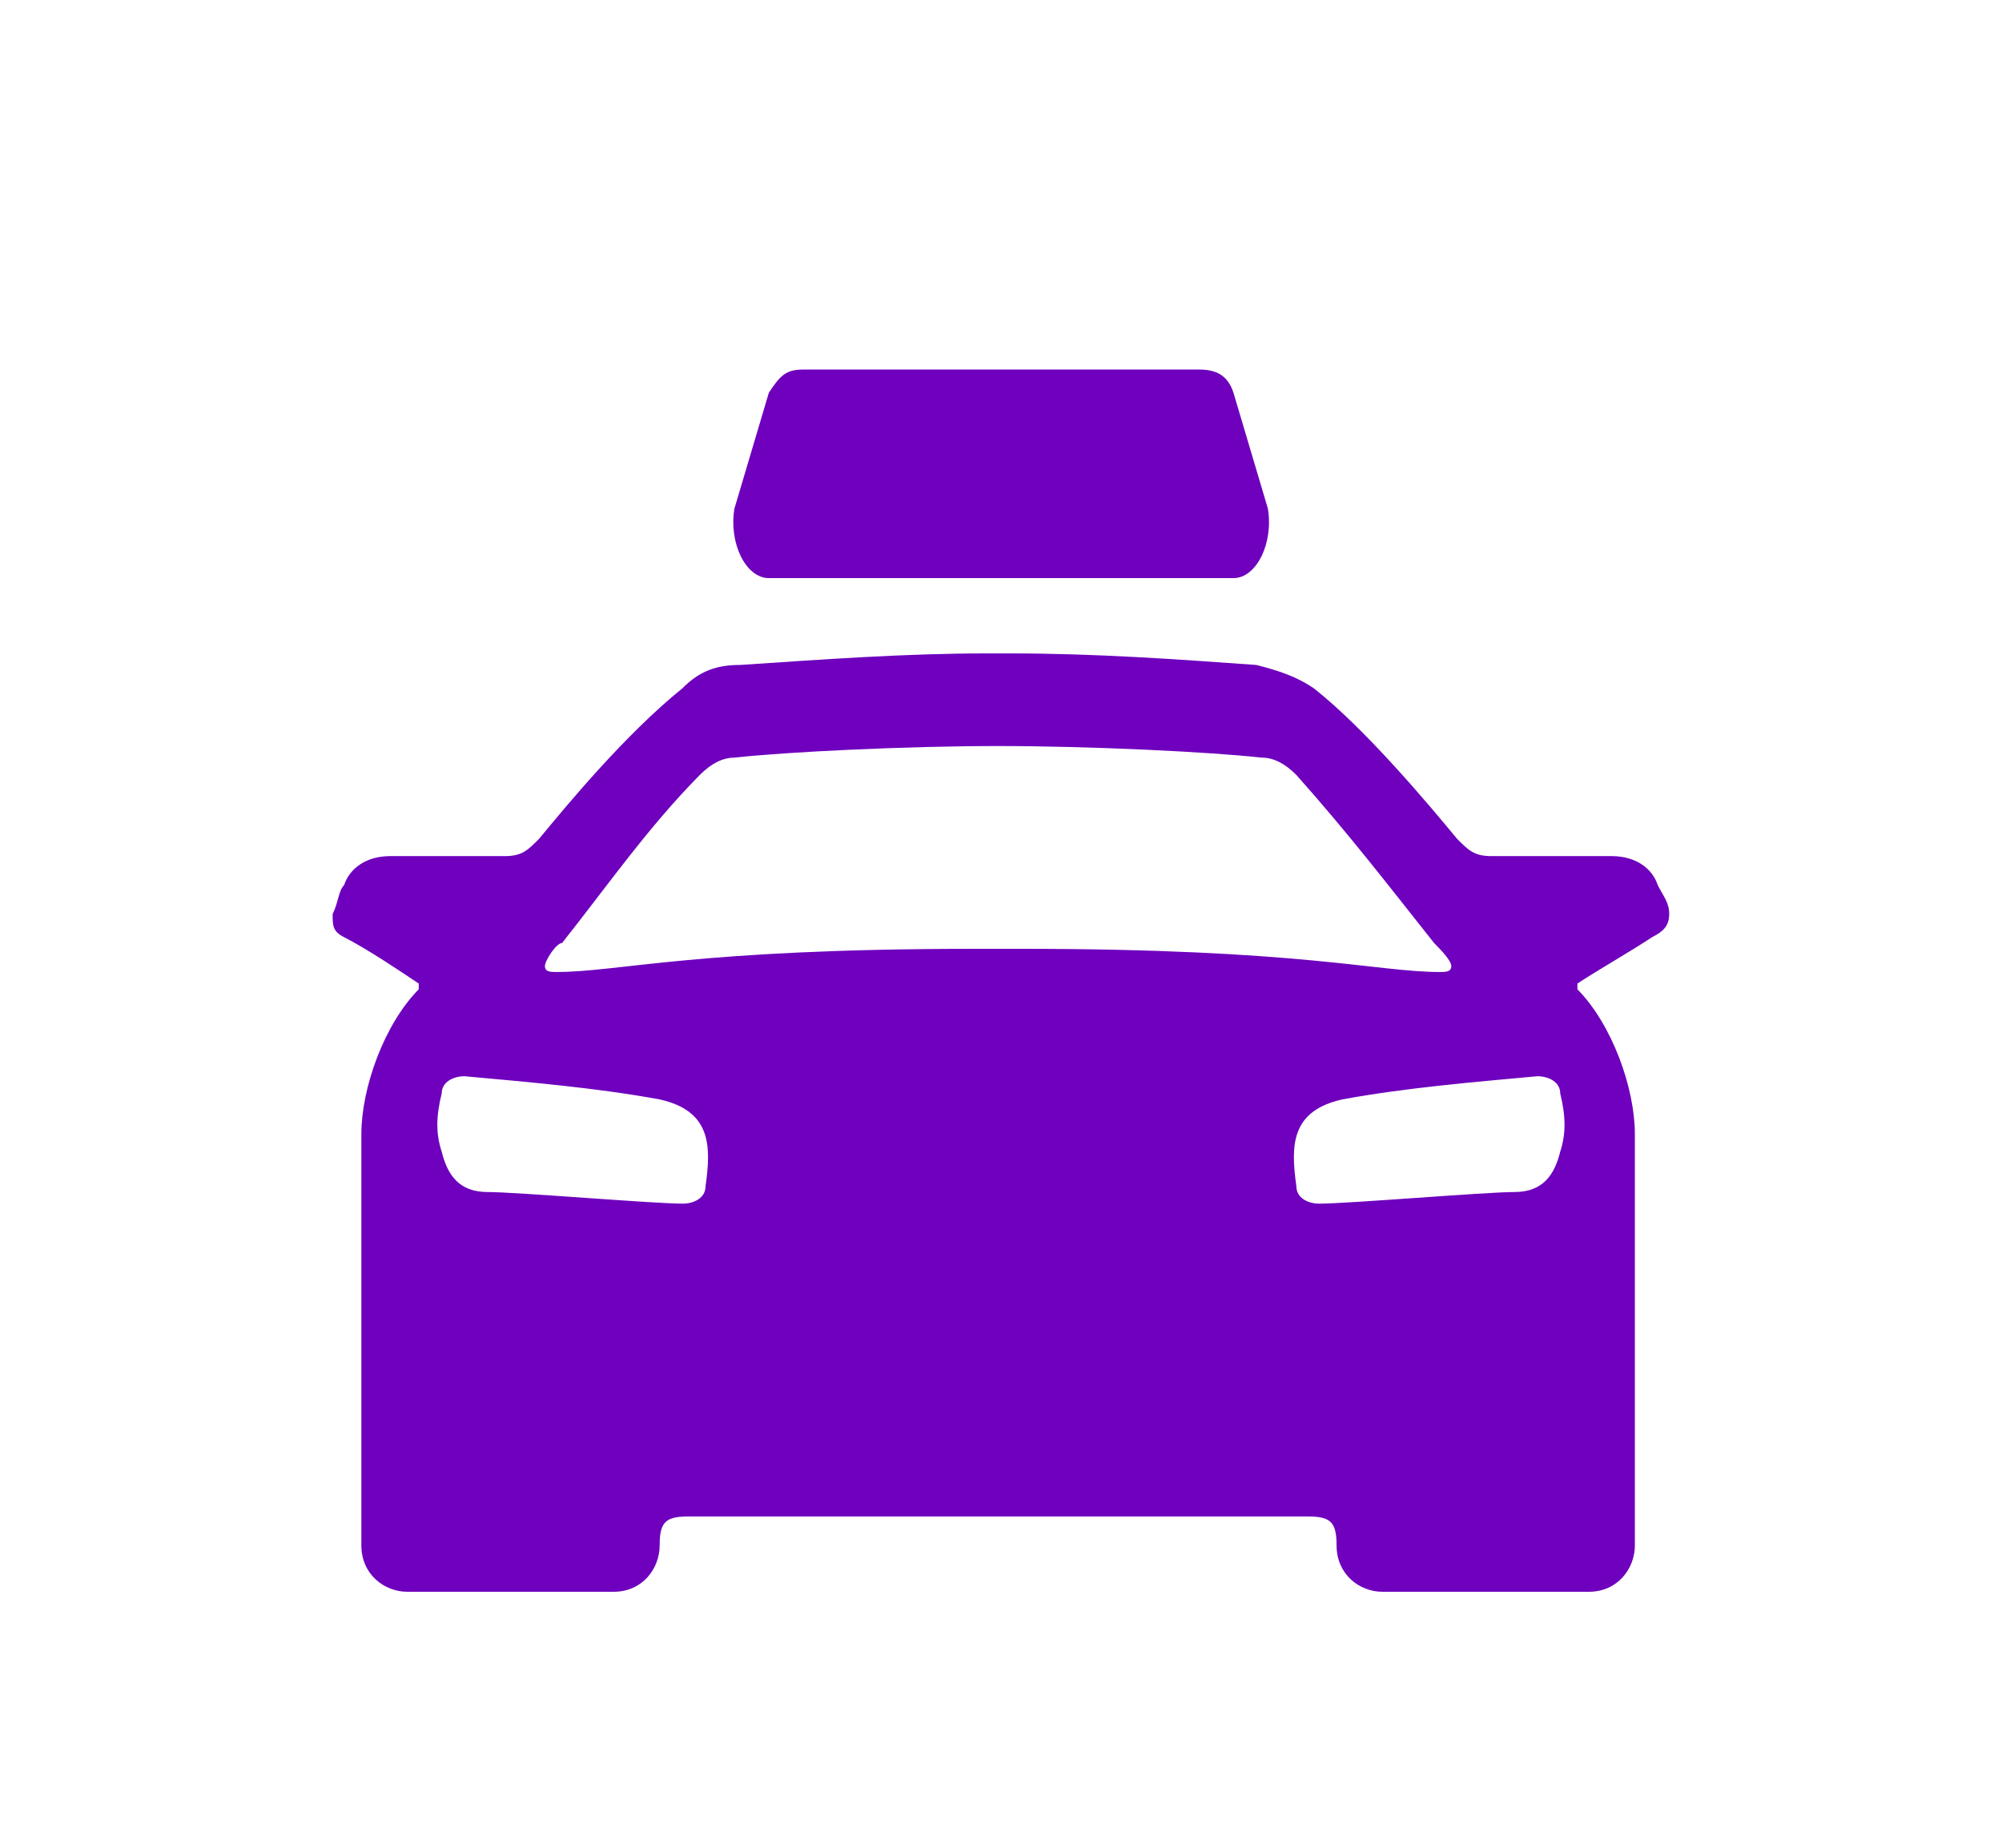
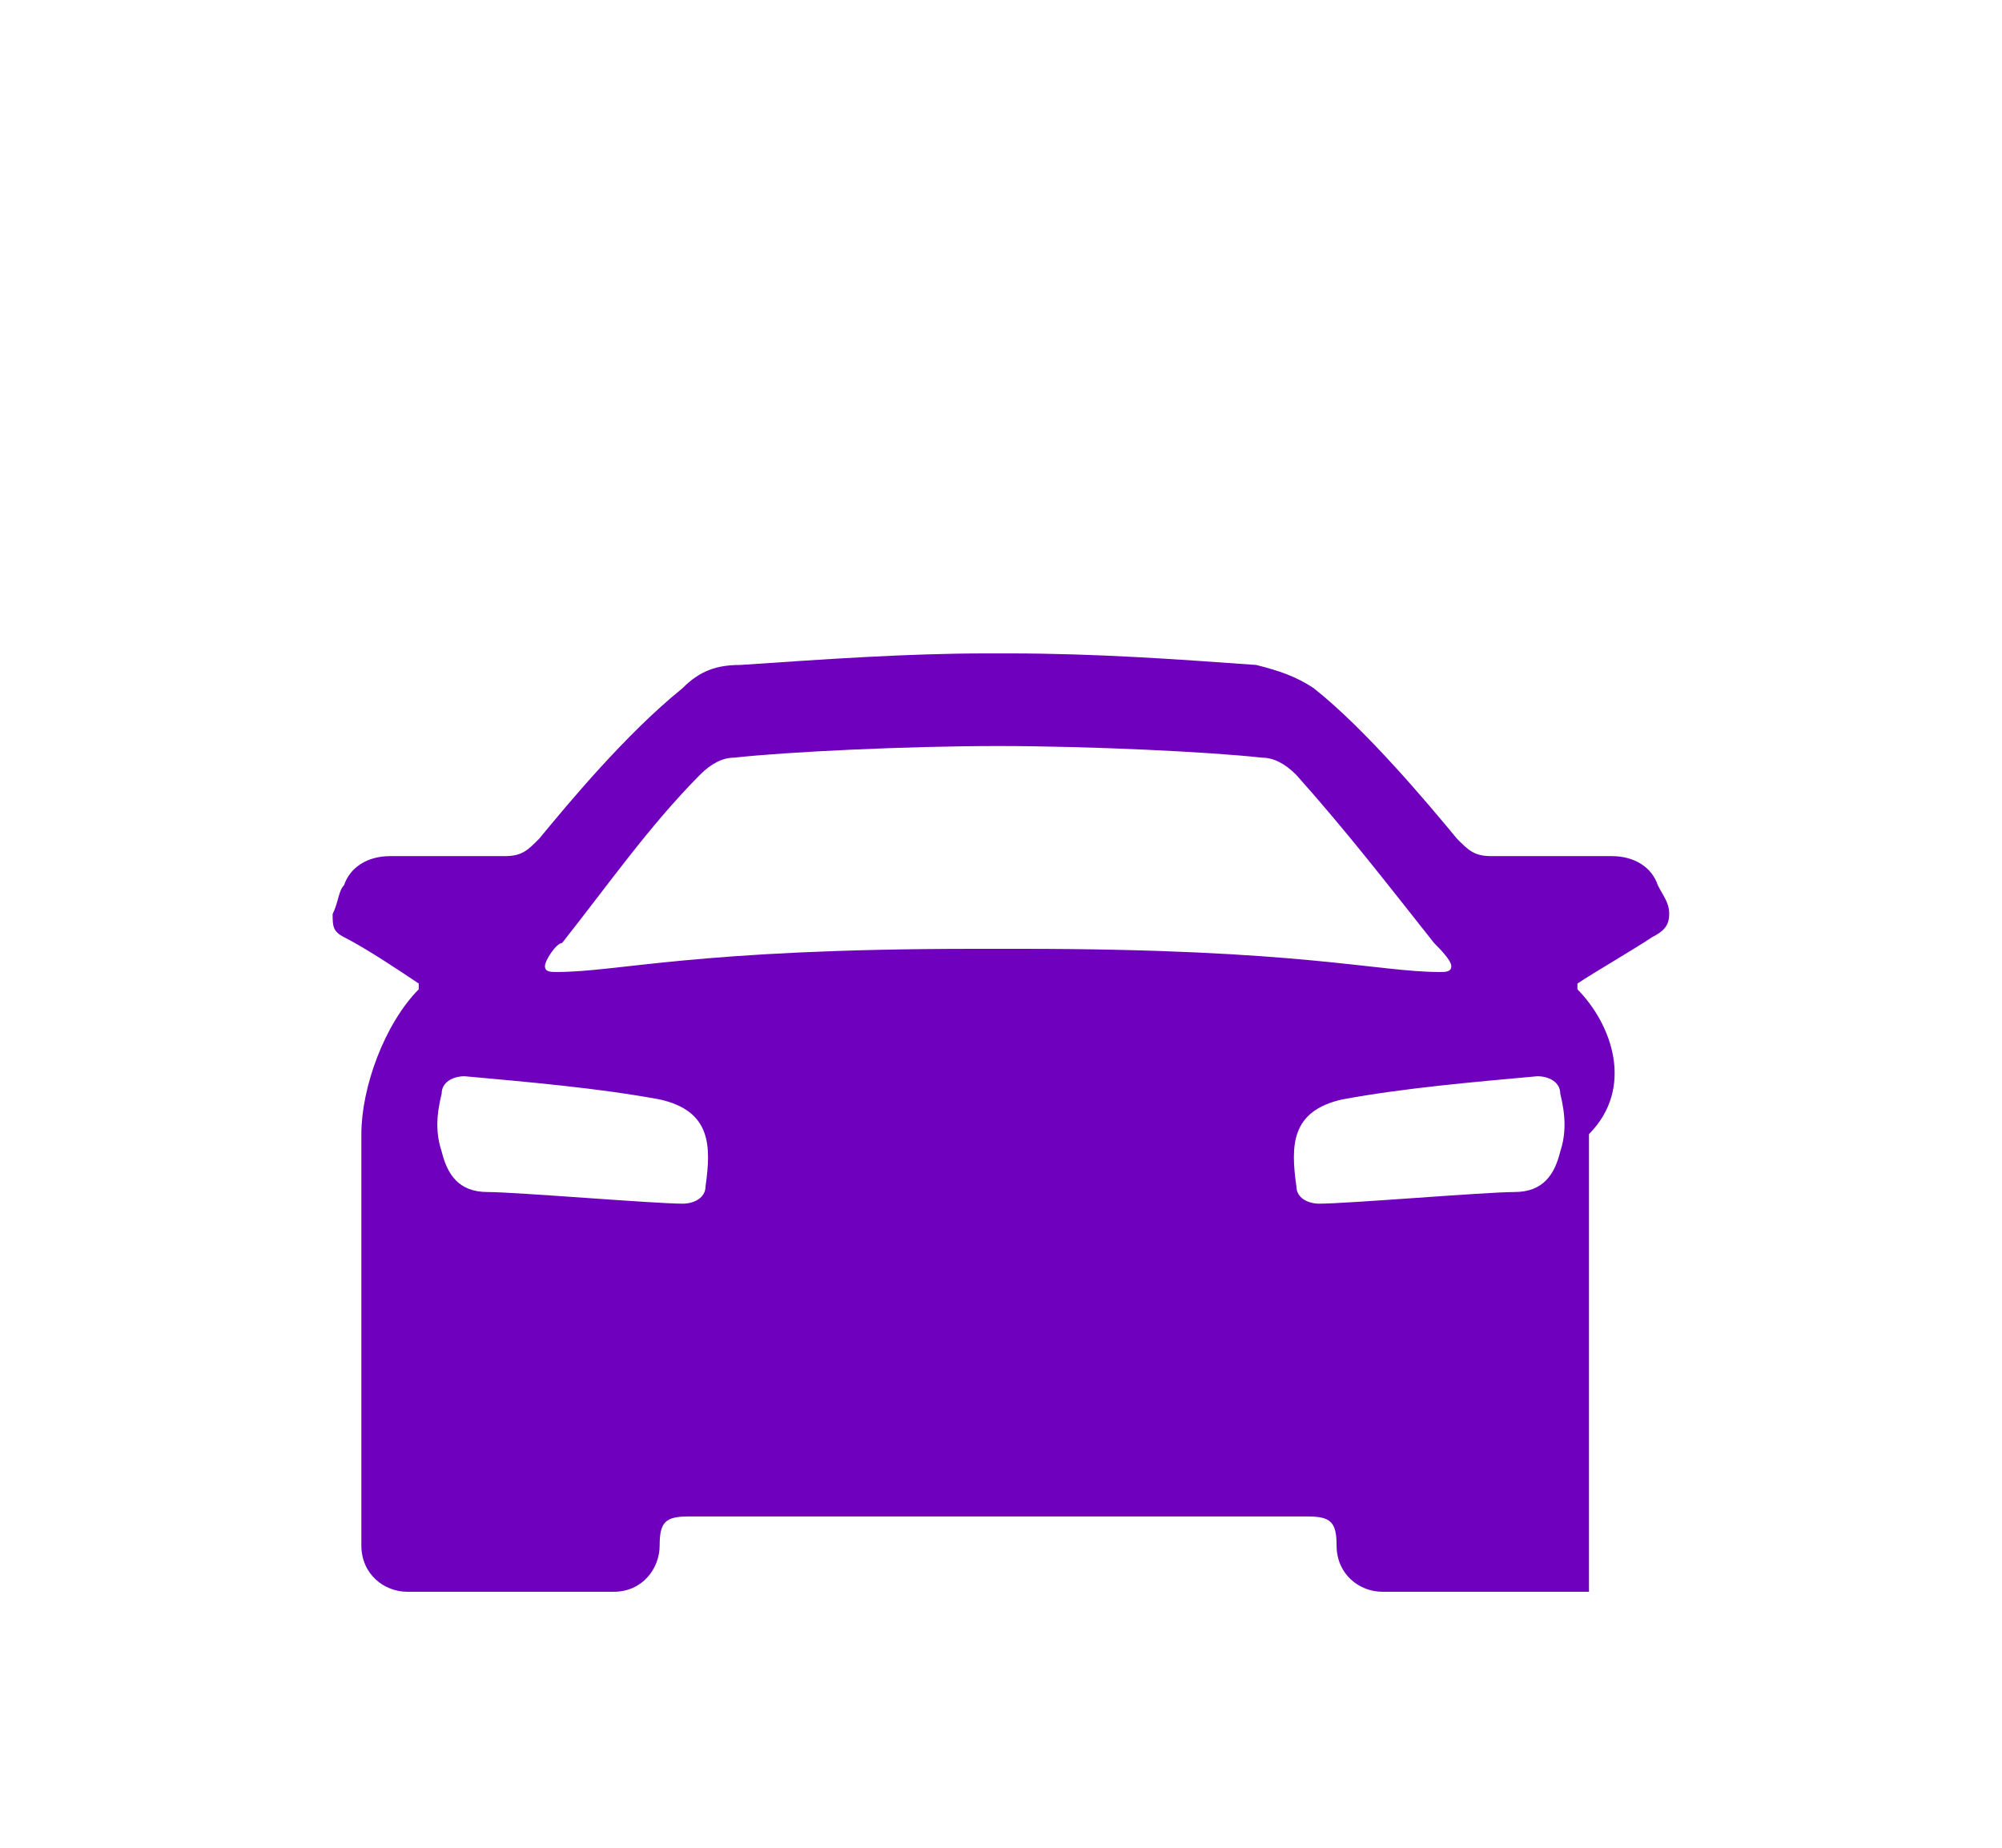
<svg xmlns="http://www.w3.org/2000/svg" width="26" height="24" viewBox="0 0 26 24" fill="none">
-   <path d="M9.985 7.509H16.019C16.317 7.509 16.541 7.057 16.466 6.606L16.019 5.101C15.945 4.875 15.796 4.8 15.572 4.8H10.432C10.208 4.8 10.134 4.875 9.985 5.101L9.538 6.606C9.463 7.057 9.687 7.509 9.985 7.509Z" fill="#6E00BE" />
-   <path d="M21.678 11.872C21.678 11.722 21.604 11.646 21.529 11.496C21.455 11.27 21.232 11.12 20.933 11.12H19.369C19.145 11.12 19.071 11.044 18.922 10.894C18.55 10.443 17.73 9.465 17.06 8.938C16.836 8.788 16.613 8.712 16.315 8.637C15.272 8.562 14.229 8.487 13.111 8.487C13.037 8.487 13.037 8.487 12.962 8.487C12.888 8.487 12.888 8.487 12.813 8.487C11.77 8.487 10.727 8.562 9.61 8.637C9.312 8.637 9.088 8.712 8.865 8.938C8.12 9.54 7.375 10.443 7.002 10.894C6.853 11.044 6.779 11.12 6.555 11.12H5.065C4.767 11.12 4.544 11.27 4.469 11.496C4.395 11.571 4.395 11.722 4.32 11.872C4.32 12.023 4.32 12.098 4.469 12.173C4.767 12.324 5.214 12.625 5.438 12.775V12.85C4.991 13.302 4.693 14.129 4.693 14.731V20.073C4.693 20.449 4.991 20.675 5.289 20.675H7.971C8.343 20.675 8.567 20.374 8.567 20.073C8.567 19.772 8.641 19.697 8.939 19.697H12.813H13.111H16.985C17.283 19.697 17.358 19.772 17.358 20.073C17.358 20.449 17.655 20.675 17.953 20.675H20.636C21.008 20.675 21.232 20.374 21.232 20.073V14.731C21.232 14.129 20.933 13.302 20.486 12.85V12.775C20.71 12.625 21.232 12.324 21.455 12.173C21.604 12.098 21.678 12.023 21.678 11.872ZM9.163 15.408C9.163 15.559 9.014 15.634 8.865 15.634C8.492 15.634 6.704 15.483 6.332 15.483C5.959 15.483 5.81 15.258 5.736 14.957C5.661 14.731 5.661 14.505 5.736 14.204C5.736 14.054 5.885 13.979 6.034 13.979C6.853 14.054 7.747 14.129 8.567 14.28C9.237 14.43 9.237 14.882 9.163 15.408ZM12.962 12.324H12.664C9.014 12.324 8.045 12.625 7.226 12.625C7.151 12.625 7.077 12.625 7.077 12.549C7.077 12.474 7.226 12.248 7.3 12.248C7.896 11.496 8.418 10.744 9.088 10.066C9.237 9.916 9.386 9.841 9.535 9.841C10.206 9.766 11.77 9.69 12.962 9.69C14.154 9.69 15.719 9.766 16.389 9.841C16.538 9.841 16.687 9.916 16.836 10.066C17.507 10.819 18.028 11.496 18.624 12.248C18.699 12.324 18.848 12.474 18.848 12.549C18.848 12.625 18.773 12.625 18.699 12.625C17.879 12.625 16.911 12.324 13.26 12.324H12.962ZM20.263 14.957C20.189 15.258 20.04 15.483 19.667 15.483C19.294 15.483 17.507 15.634 17.134 15.634C16.985 15.634 16.836 15.559 16.836 15.408C16.762 14.882 16.762 14.43 17.432 14.28C18.252 14.129 19.145 14.054 19.965 13.979C20.114 13.979 20.263 14.054 20.263 14.204C20.337 14.505 20.337 14.731 20.263 14.957Z" fill="#6E00BE" />
+   <path d="M21.678 11.872C21.678 11.722 21.604 11.646 21.529 11.496C21.455 11.27 21.232 11.12 20.933 11.12H19.369C19.145 11.12 19.071 11.044 18.922 10.894C18.55 10.443 17.73 9.465 17.06 8.938C16.836 8.788 16.613 8.712 16.315 8.637C15.272 8.562 14.229 8.487 13.111 8.487C13.037 8.487 13.037 8.487 12.962 8.487C12.888 8.487 12.888 8.487 12.813 8.487C11.77 8.487 10.727 8.562 9.61 8.637C9.312 8.637 9.088 8.712 8.865 8.938C8.12 9.54 7.375 10.443 7.002 10.894C6.853 11.044 6.779 11.12 6.555 11.12H5.065C4.767 11.12 4.544 11.27 4.469 11.496C4.395 11.571 4.395 11.722 4.32 11.872C4.32 12.023 4.32 12.098 4.469 12.173C4.767 12.324 5.214 12.625 5.438 12.775V12.85C4.991 13.302 4.693 14.129 4.693 14.731V20.073C4.693 20.449 4.991 20.675 5.289 20.675H7.971C8.343 20.675 8.567 20.374 8.567 20.073C8.567 19.772 8.641 19.697 8.939 19.697H12.813H13.111H16.985C17.283 19.697 17.358 19.772 17.358 20.073C17.358 20.449 17.655 20.675 17.953 20.675H20.636V14.731C21.232 14.129 20.933 13.302 20.486 12.85V12.775C20.71 12.625 21.232 12.324 21.455 12.173C21.604 12.098 21.678 12.023 21.678 11.872ZM9.163 15.408C9.163 15.559 9.014 15.634 8.865 15.634C8.492 15.634 6.704 15.483 6.332 15.483C5.959 15.483 5.81 15.258 5.736 14.957C5.661 14.731 5.661 14.505 5.736 14.204C5.736 14.054 5.885 13.979 6.034 13.979C6.853 14.054 7.747 14.129 8.567 14.28C9.237 14.43 9.237 14.882 9.163 15.408ZM12.962 12.324H12.664C9.014 12.324 8.045 12.625 7.226 12.625C7.151 12.625 7.077 12.625 7.077 12.549C7.077 12.474 7.226 12.248 7.3 12.248C7.896 11.496 8.418 10.744 9.088 10.066C9.237 9.916 9.386 9.841 9.535 9.841C10.206 9.766 11.77 9.69 12.962 9.69C14.154 9.69 15.719 9.766 16.389 9.841C16.538 9.841 16.687 9.916 16.836 10.066C17.507 10.819 18.028 11.496 18.624 12.248C18.699 12.324 18.848 12.474 18.848 12.549C18.848 12.625 18.773 12.625 18.699 12.625C17.879 12.625 16.911 12.324 13.26 12.324H12.962ZM20.263 14.957C20.189 15.258 20.04 15.483 19.667 15.483C19.294 15.483 17.507 15.634 17.134 15.634C16.985 15.634 16.836 15.559 16.836 15.408C16.762 14.882 16.762 14.43 17.432 14.28C18.252 14.129 19.145 14.054 19.965 13.979C20.114 13.979 20.263 14.054 20.263 14.204C20.337 14.505 20.337 14.731 20.263 14.957Z" fill="#6E00BE" />
</svg>